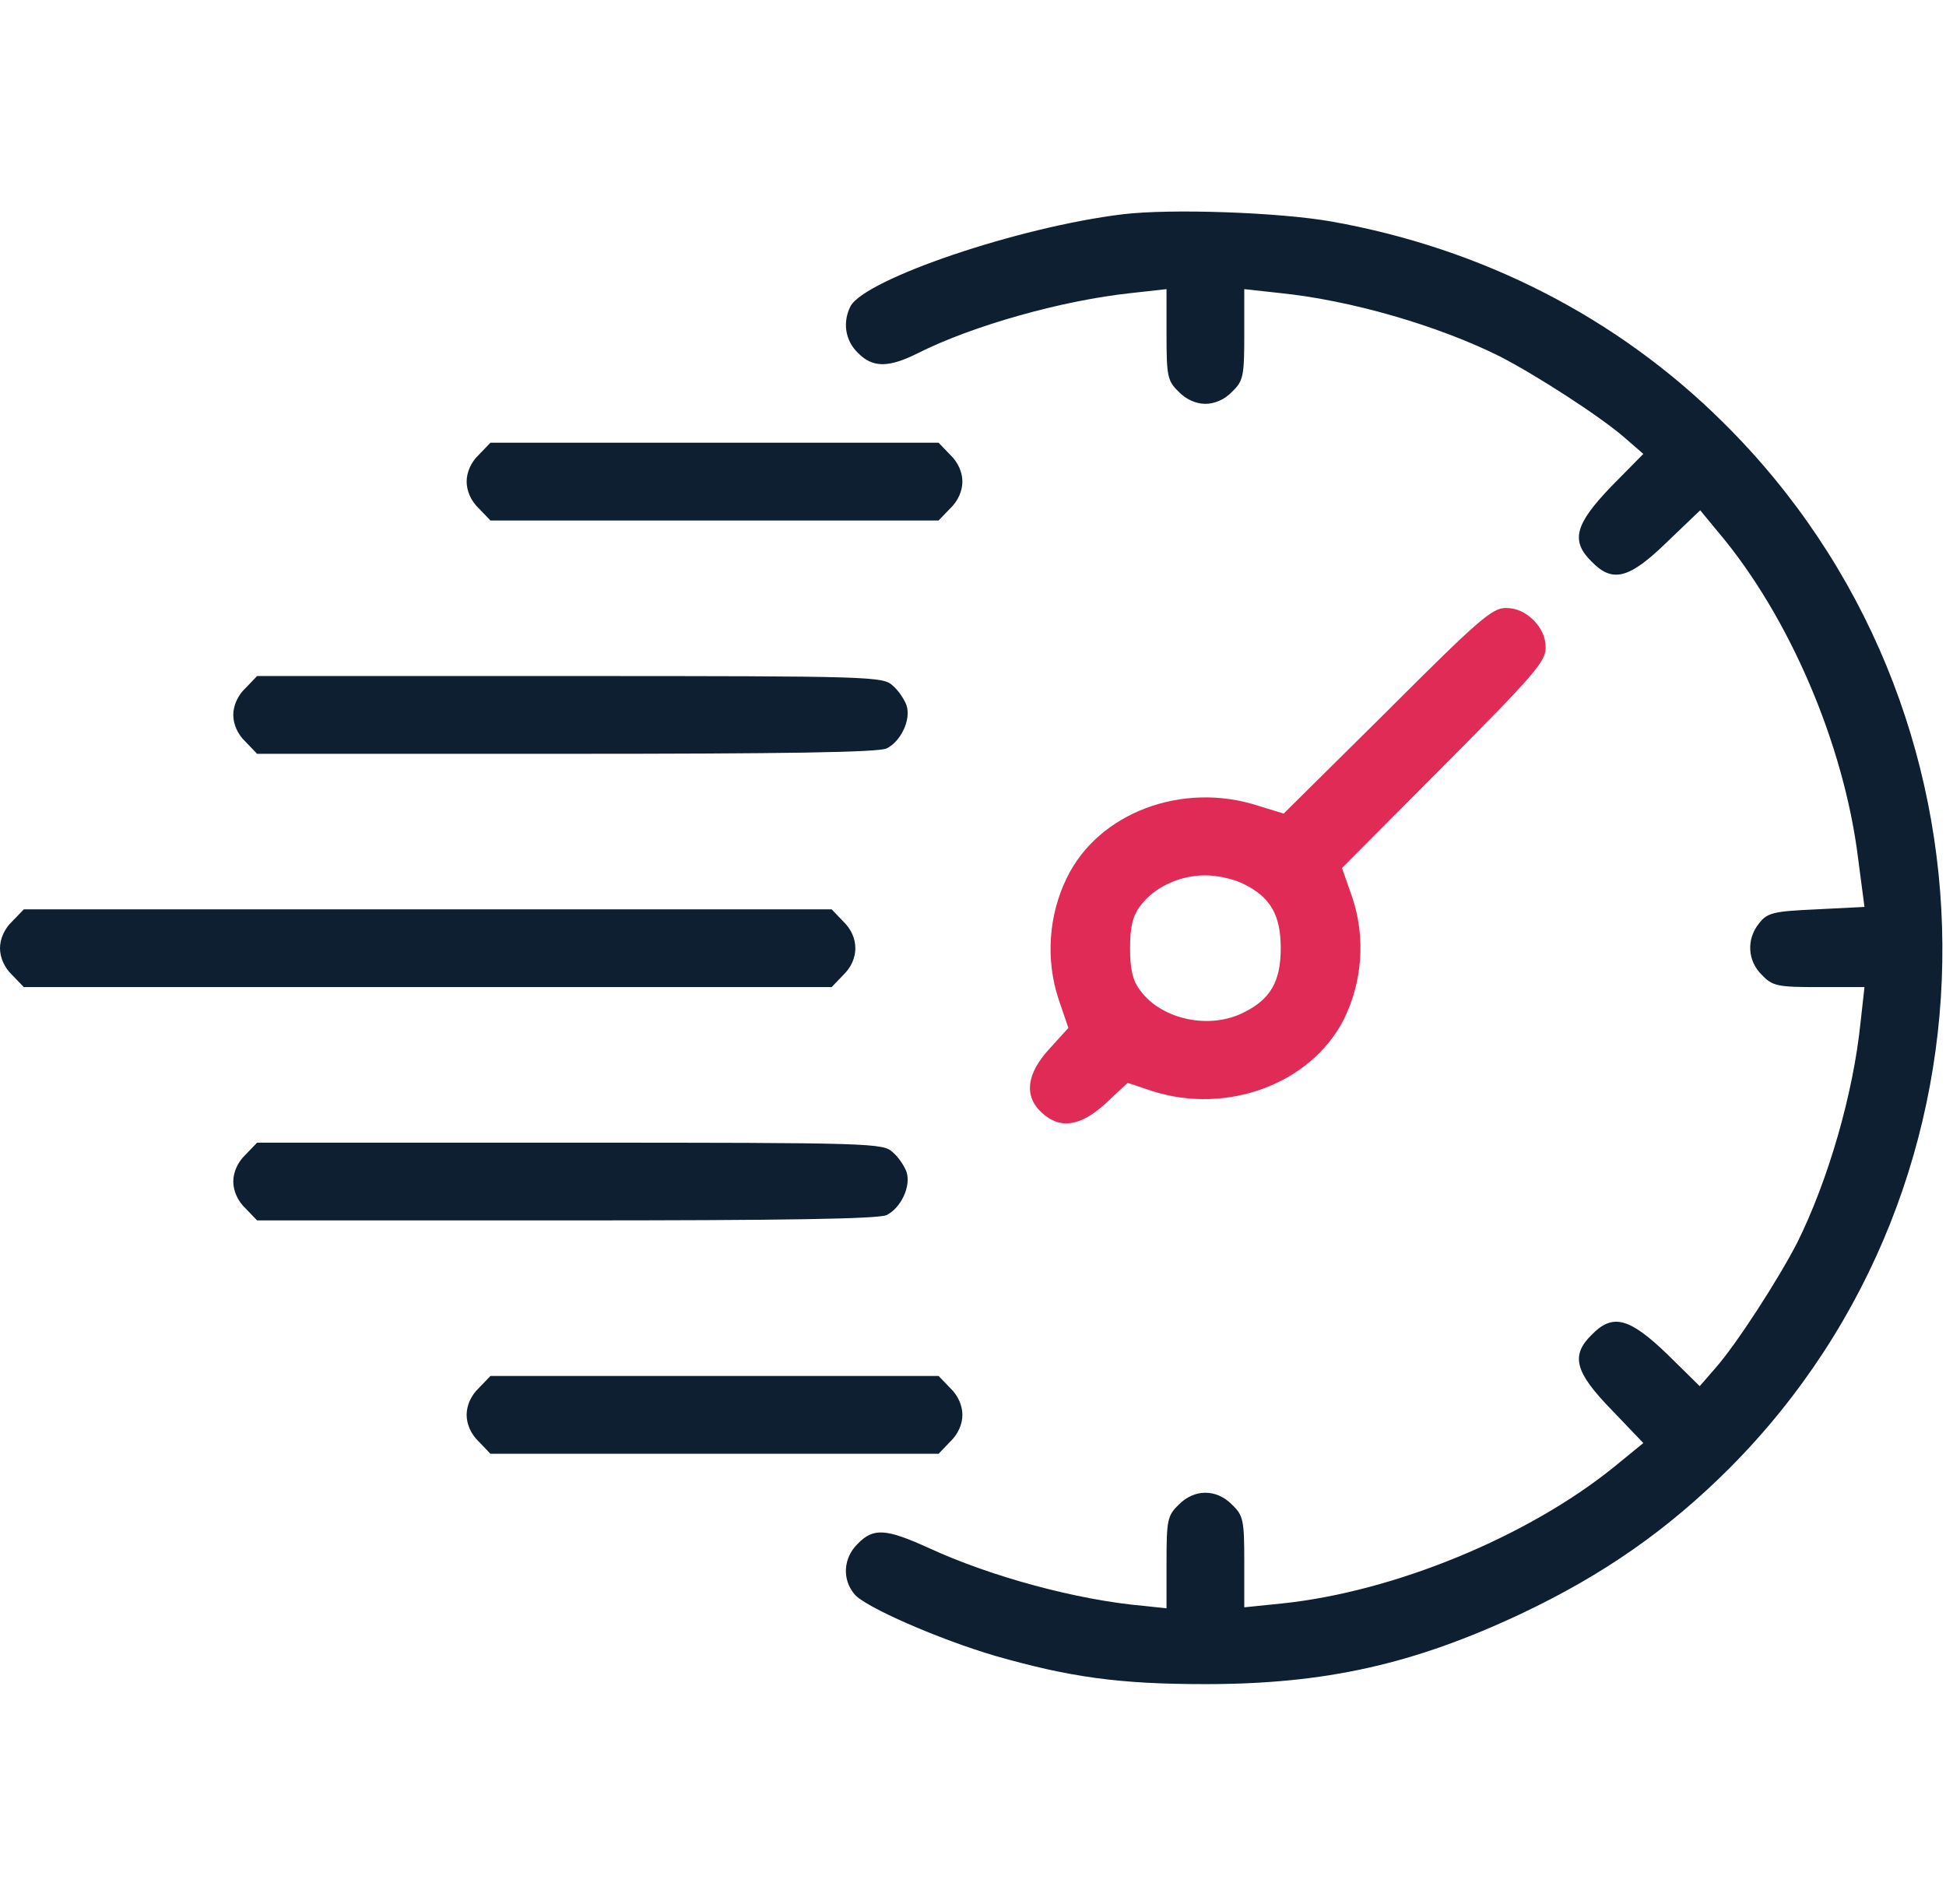
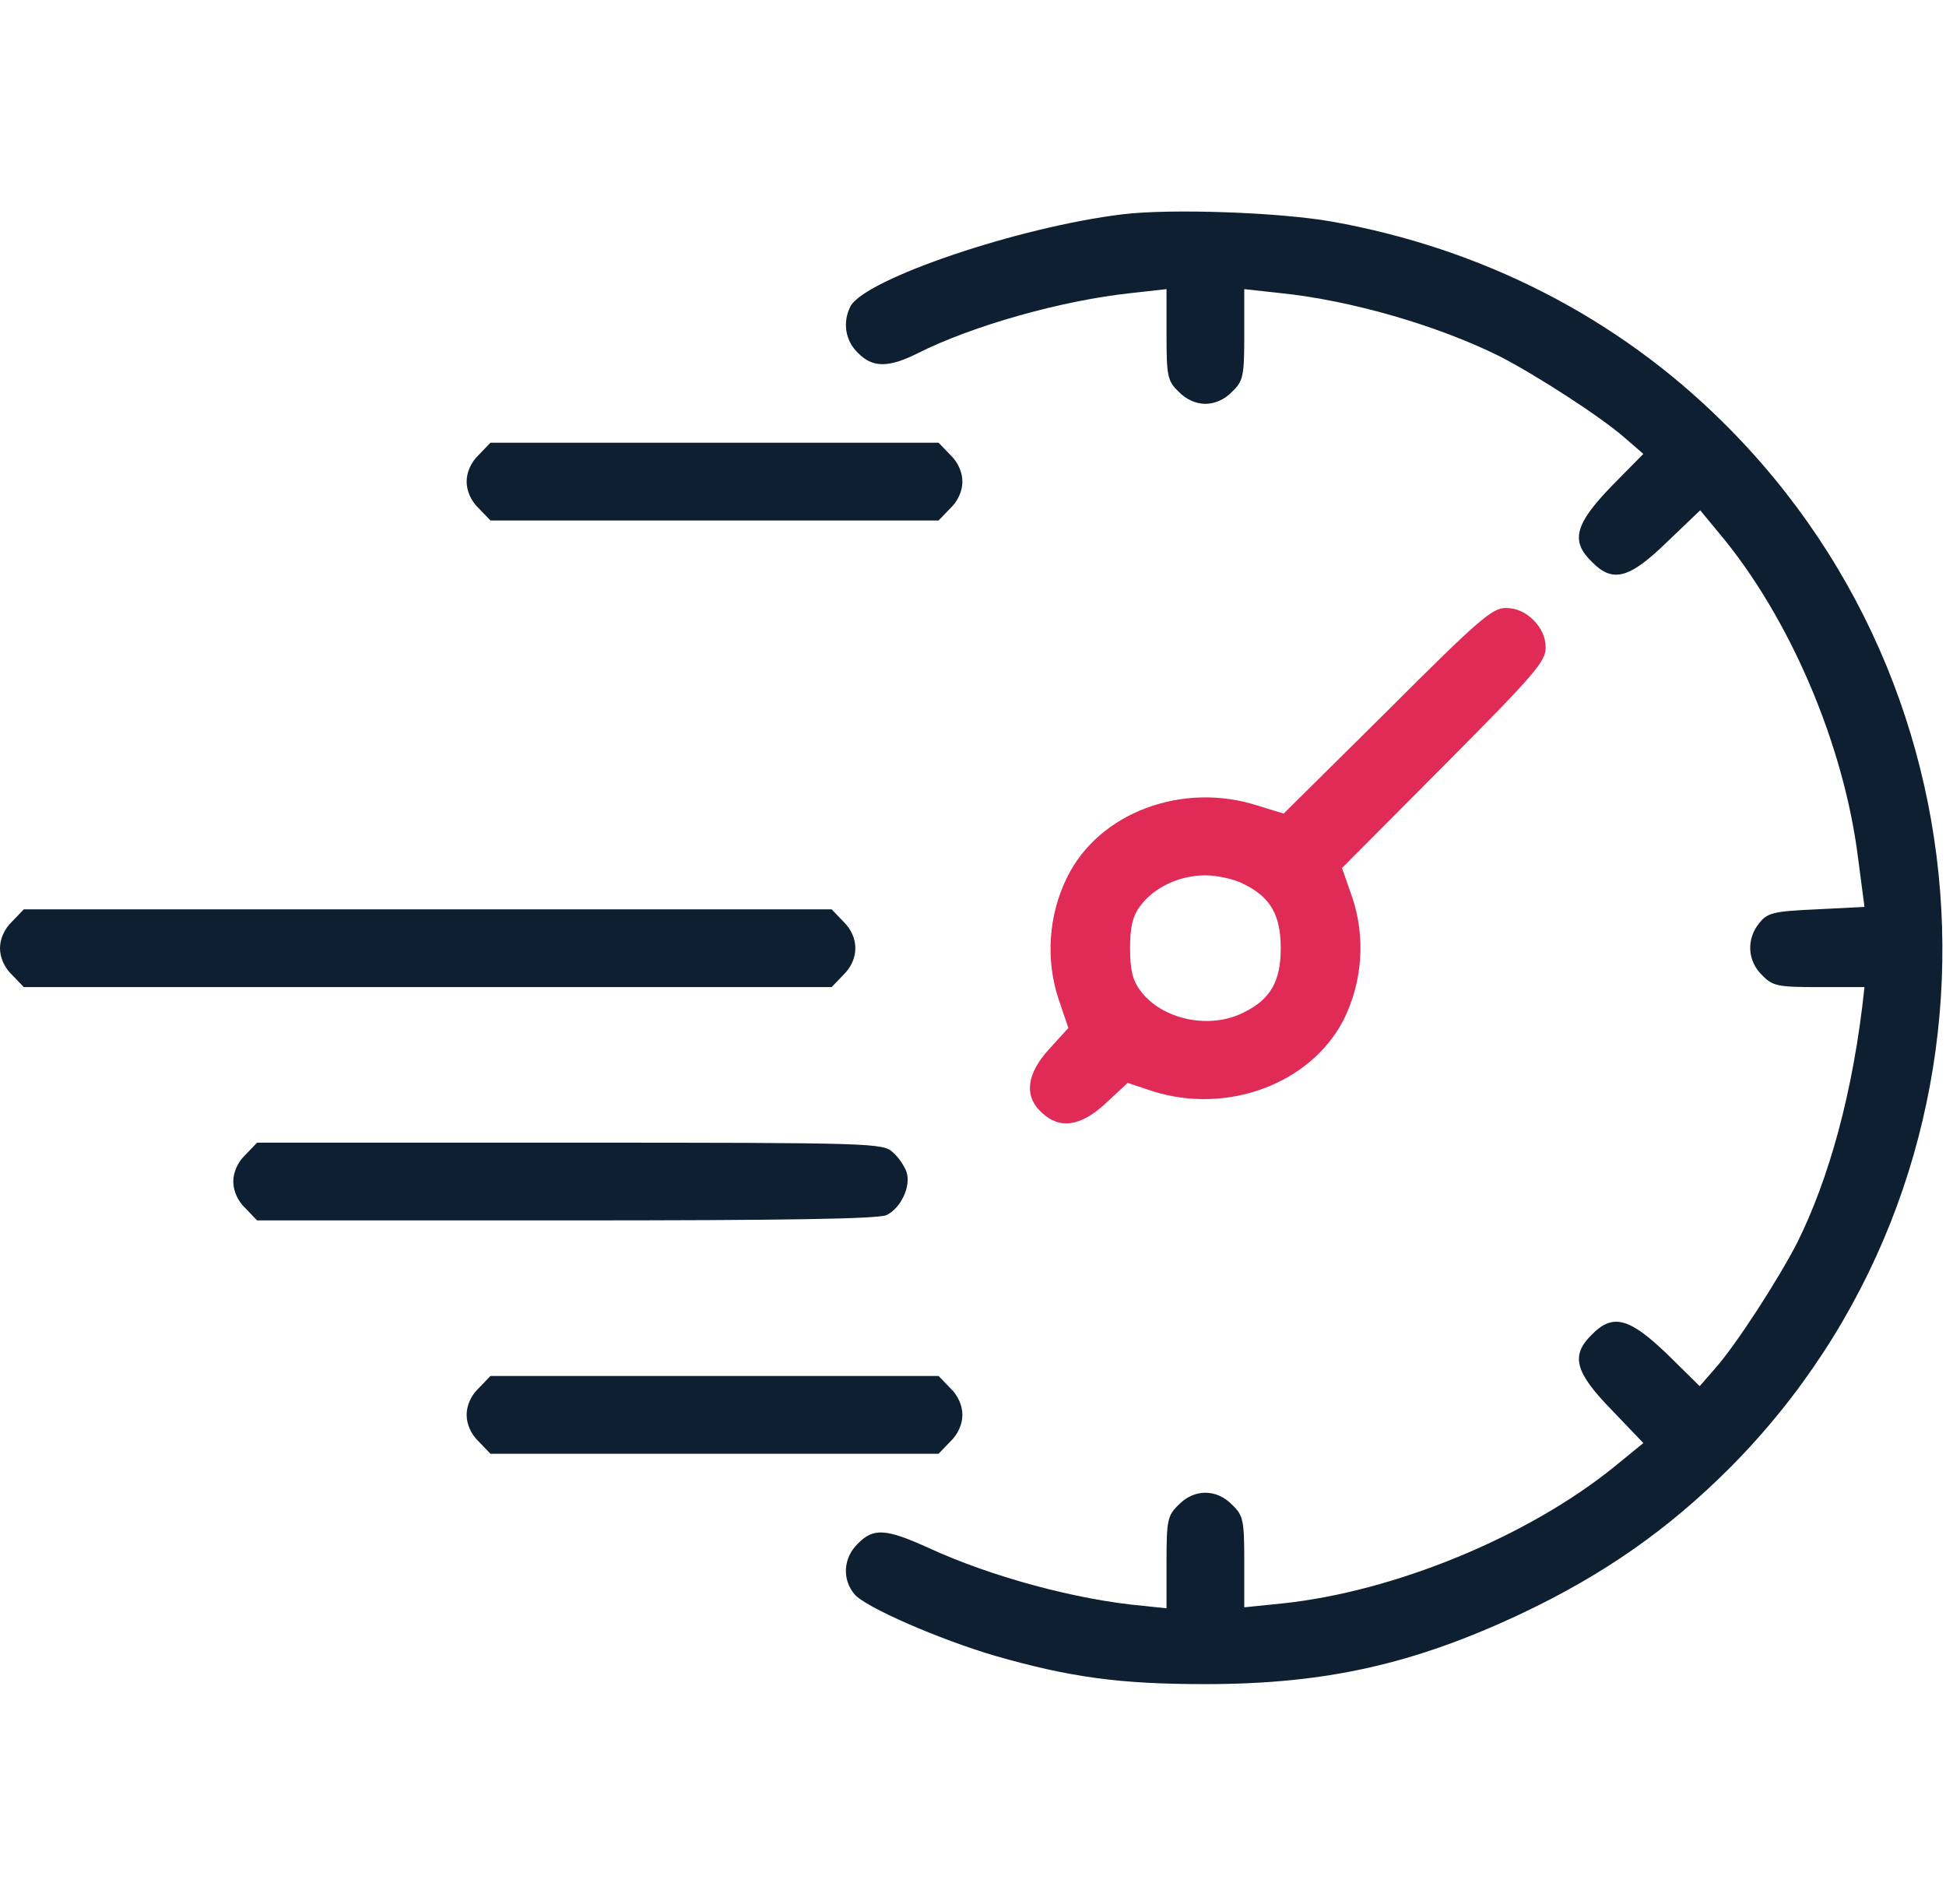
<svg xmlns="http://www.w3.org/2000/svg" width="92" height="90" viewBox="0 0 92 90" fill="none">
-   <path d="M53.081 10.13C48.14 10.728 40.925 13.186 40.212 14.473C39.822 15.232 39.96 16.105 40.557 16.679C41.246 17.392 42.005 17.392 43.383 16.702C45.98 15.392 50.231 14.197 53.494 13.853L55.149 13.669V15.806C55.149 17.782 55.195 18.012 55.723 18.517C56.068 18.885 56.55 19.092 56.987 19.092C57.423 19.092 57.906 18.885 58.251 18.517C58.779 18.012 58.825 17.782 58.825 15.806V13.669L60.503 13.853C63.881 14.197 67.971 15.392 70.889 16.84C72.635 17.736 75.692 19.712 76.818 20.701L77.691 21.459L76.174 22.998C74.451 24.791 74.244 25.572 75.255 26.56C76.243 27.571 77.024 27.364 78.817 25.618L80.379 24.124L81.253 25.181C84.585 29.134 87.181 35.177 87.847 40.6L88.146 42.875L85.871 42.99C83.826 43.082 83.55 43.151 83.16 43.656C82.562 44.392 82.608 45.426 83.298 46.092C83.803 46.621 84.033 46.666 86.009 46.666H88.146L87.962 48.321C87.618 51.722 86.423 55.812 84.975 58.73C84.079 60.477 82.103 63.533 81.115 64.659L80.356 65.532L78.817 64.016C77.024 62.292 76.243 62.085 75.255 63.096C74.244 64.085 74.451 64.866 76.197 66.658L77.691 68.221L76.312 69.347C72.222 72.656 65.903 75.252 60.618 75.804L58.825 75.987V73.85C58.825 71.874 58.779 71.644 58.251 71.139C57.515 70.381 56.458 70.381 55.723 71.139C55.195 71.644 55.149 71.874 55.149 73.85V76.034L54.069 75.919C50.92 75.643 46.853 74.54 43.912 73.184C41.89 72.265 41.292 72.219 40.557 72.977C39.868 73.644 39.799 74.655 40.396 75.367C40.879 75.965 44.395 77.504 47.06 78.285C50.599 79.296 52.92 79.618 56.987 79.618C62.663 79.618 66.845 78.676 71.923 76.286C75.853 74.425 78.886 72.288 81.781 69.393C95.316 55.789 95.155 33.477 81.436 19.942C76.45 15.002 70.062 11.739 62.961 10.475C60.503 10.038 55.355 9.854 53.081 10.13Z" fill="#0D1F30" />
+   <path d="M53.081 10.13C48.14 10.728 40.925 13.186 40.212 14.473C39.822 15.232 39.96 16.105 40.557 16.679C41.246 17.392 42.005 17.392 43.383 16.702C45.98 15.392 50.231 14.197 53.494 13.853L55.149 13.669V15.806C55.149 17.782 55.195 18.012 55.723 18.517C56.068 18.885 56.55 19.092 56.987 19.092C57.423 19.092 57.906 18.885 58.251 18.517C58.779 18.012 58.825 17.782 58.825 15.806V13.669L60.503 13.853C63.881 14.197 67.971 15.392 70.889 16.84C72.635 17.736 75.692 19.712 76.818 20.701L77.691 21.459L76.174 22.998C74.451 24.791 74.244 25.572 75.255 26.56C76.243 27.571 77.024 27.364 78.817 25.618L80.379 24.124L81.253 25.181C84.585 29.134 87.181 35.177 87.847 40.6L88.146 42.875L85.871 42.99C83.826 43.082 83.55 43.151 83.16 43.656C82.562 44.392 82.608 45.426 83.298 46.092C83.803 46.621 84.033 46.666 86.009 46.666H88.146C87.618 51.722 86.423 55.812 84.975 58.73C84.079 60.477 82.103 63.533 81.115 64.659L80.356 65.532L78.817 64.016C77.024 62.292 76.243 62.085 75.255 63.096C74.244 64.085 74.451 64.866 76.197 66.658L77.691 68.221L76.312 69.347C72.222 72.656 65.903 75.252 60.618 75.804L58.825 75.987V73.85C58.825 71.874 58.779 71.644 58.251 71.139C57.515 70.381 56.458 70.381 55.723 71.139C55.195 71.644 55.149 71.874 55.149 73.85V76.034L54.069 75.919C50.92 75.643 46.853 74.54 43.912 73.184C41.89 72.265 41.292 72.219 40.557 72.977C39.868 73.644 39.799 74.655 40.396 75.367C40.879 75.965 44.395 77.504 47.06 78.285C50.599 79.296 52.92 79.618 56.987 79.618C62.663 79.618 66.845 78.676 71.923 76.286C75.853 74.425 78.886 72.288 81.781 69.393C95.316 55.789 95.155 33.477 81.436 19.942C76.45 15.002 70.062 11.739 62.961 10.475C60.503 10.038 55.355 9.854 53.081 10.13Z" fill="#0D1F30" />
  <path d="M22.635 21.504C22.267 21.849 22.061 22.331 22.061 22.768C22.061 23.205 22.267 23.687 22.635 24.032L23.186 24.606H33.78H44.373L44.925 24.032C45.292 23.687 45.499 23.205 45.499 22.768C45.499 22.331 45.292 21.849 44.925 21.504L44.373 20.93H33.78H23.186L22.635 21.504Z" fill="#0D1F30" />
  <path d="M65.582 33.615L60.687 38.463L59.492 38.096C55.908 36.924 51.932 38.417 50.439 41.496C49.566 43.266 49.428 45.38 50.048 47.241L50.508 48.597L49.611 49.585C48.532 50.757 48.394 51.814 49.244 52.595C50.094 53.4 51.082 53.262 52.277 52.159L53.311 51.194L54.483 51.584C58.022 52.71 61.951 51.239 63.514 48.229C64.41 46.437 64.571 44.323 63.927 42.416L63.445 41.037L68.27 36.188C72.544 31.891 73.073 31.271 73.073 30.628C73.073 30.122 72.866 29.685 72.498 29.318C72.131 28.95 71.694 28.743 71.189 28.743C70.545 28.743 69.925 29.272 65.582 33.615ZM58.803 41.795C60.067 42.416 60.549 43.266 60.549 44.828C60.549 46.391 60.067 47.241 58.803 47.862C57.194 48.689 54.92 48.206 53.908 46.828C53.541 46.345 53.426 45.816 53.426 44.828C53.426 43.84 53.541 43.312 53.908 42.829C54.552 41.956 55.747 41.382 56.988 41.382C57.562 41.382 58.366 41.565 58.803 41.795Z" fill="#E12B57" />
-   <path d="M11.604 32.535C11.236 32.879 11.029 33.362 11.029 33.798C11.029 34.235 11.236 34.718 11.604 35.062L12.155 35.637H26.747C37.11 35.637 41.499 35.568 41.913 35.384C42.579 35.062 43.085 34.028 42.855 33.339C42.763 33.086 42.487 32.65 42.212 32.42C41.752 31.983 41.338 31.96 26.954 31.96H12.155L11.604 32.535Z" fill="#0D1F30" />
  <path d="M0.574 43.564C0.207 43.909 0 44.391 0 44.828C0 45.264 0.207 45.747 0.574 46.092L1.126 46.666H20.221H39.317L39.868 46.092C40.627 45.356 40.627 44.299 39.868 43.564L39.317 42.989H20.221H1.126L0.574 43.564Z" fill="#0D1F30" />
  <path d="M11.604 54.594C11.236 54.939 11.029 55.421 11.029 55.858C11.029 56.295 11.236 56.777 11.604 57.122L12.155 57.696H26.747C37.11 57.696 41.499 57.627 41.913 57.444C42.579 57.122 43.085 56.088 42.855 55.398C42.763 55.146 42.487 54.709 42.212 54.479C41.752 54.043 41.338 54.02 26.954 54.02H12.155L11.604 54.594Z" fill="#0D1F30" />
  <path d="M22.635 65.624C22.267 65.969 22.061 66.452 22.061 66.888C22.061 67.325 22.267 67.807 22.635 68.152L23.186 68.727H33.78H44.373L44.925 68.152C45.292 67.807 45.499 67.325 45.499 66.888C45.499 66.452 45.292 65.969 44.925 65.624L44.373 65.05H33.78H23.186L22.635 65.624Z" fill="#0D1F30" />
</svg>